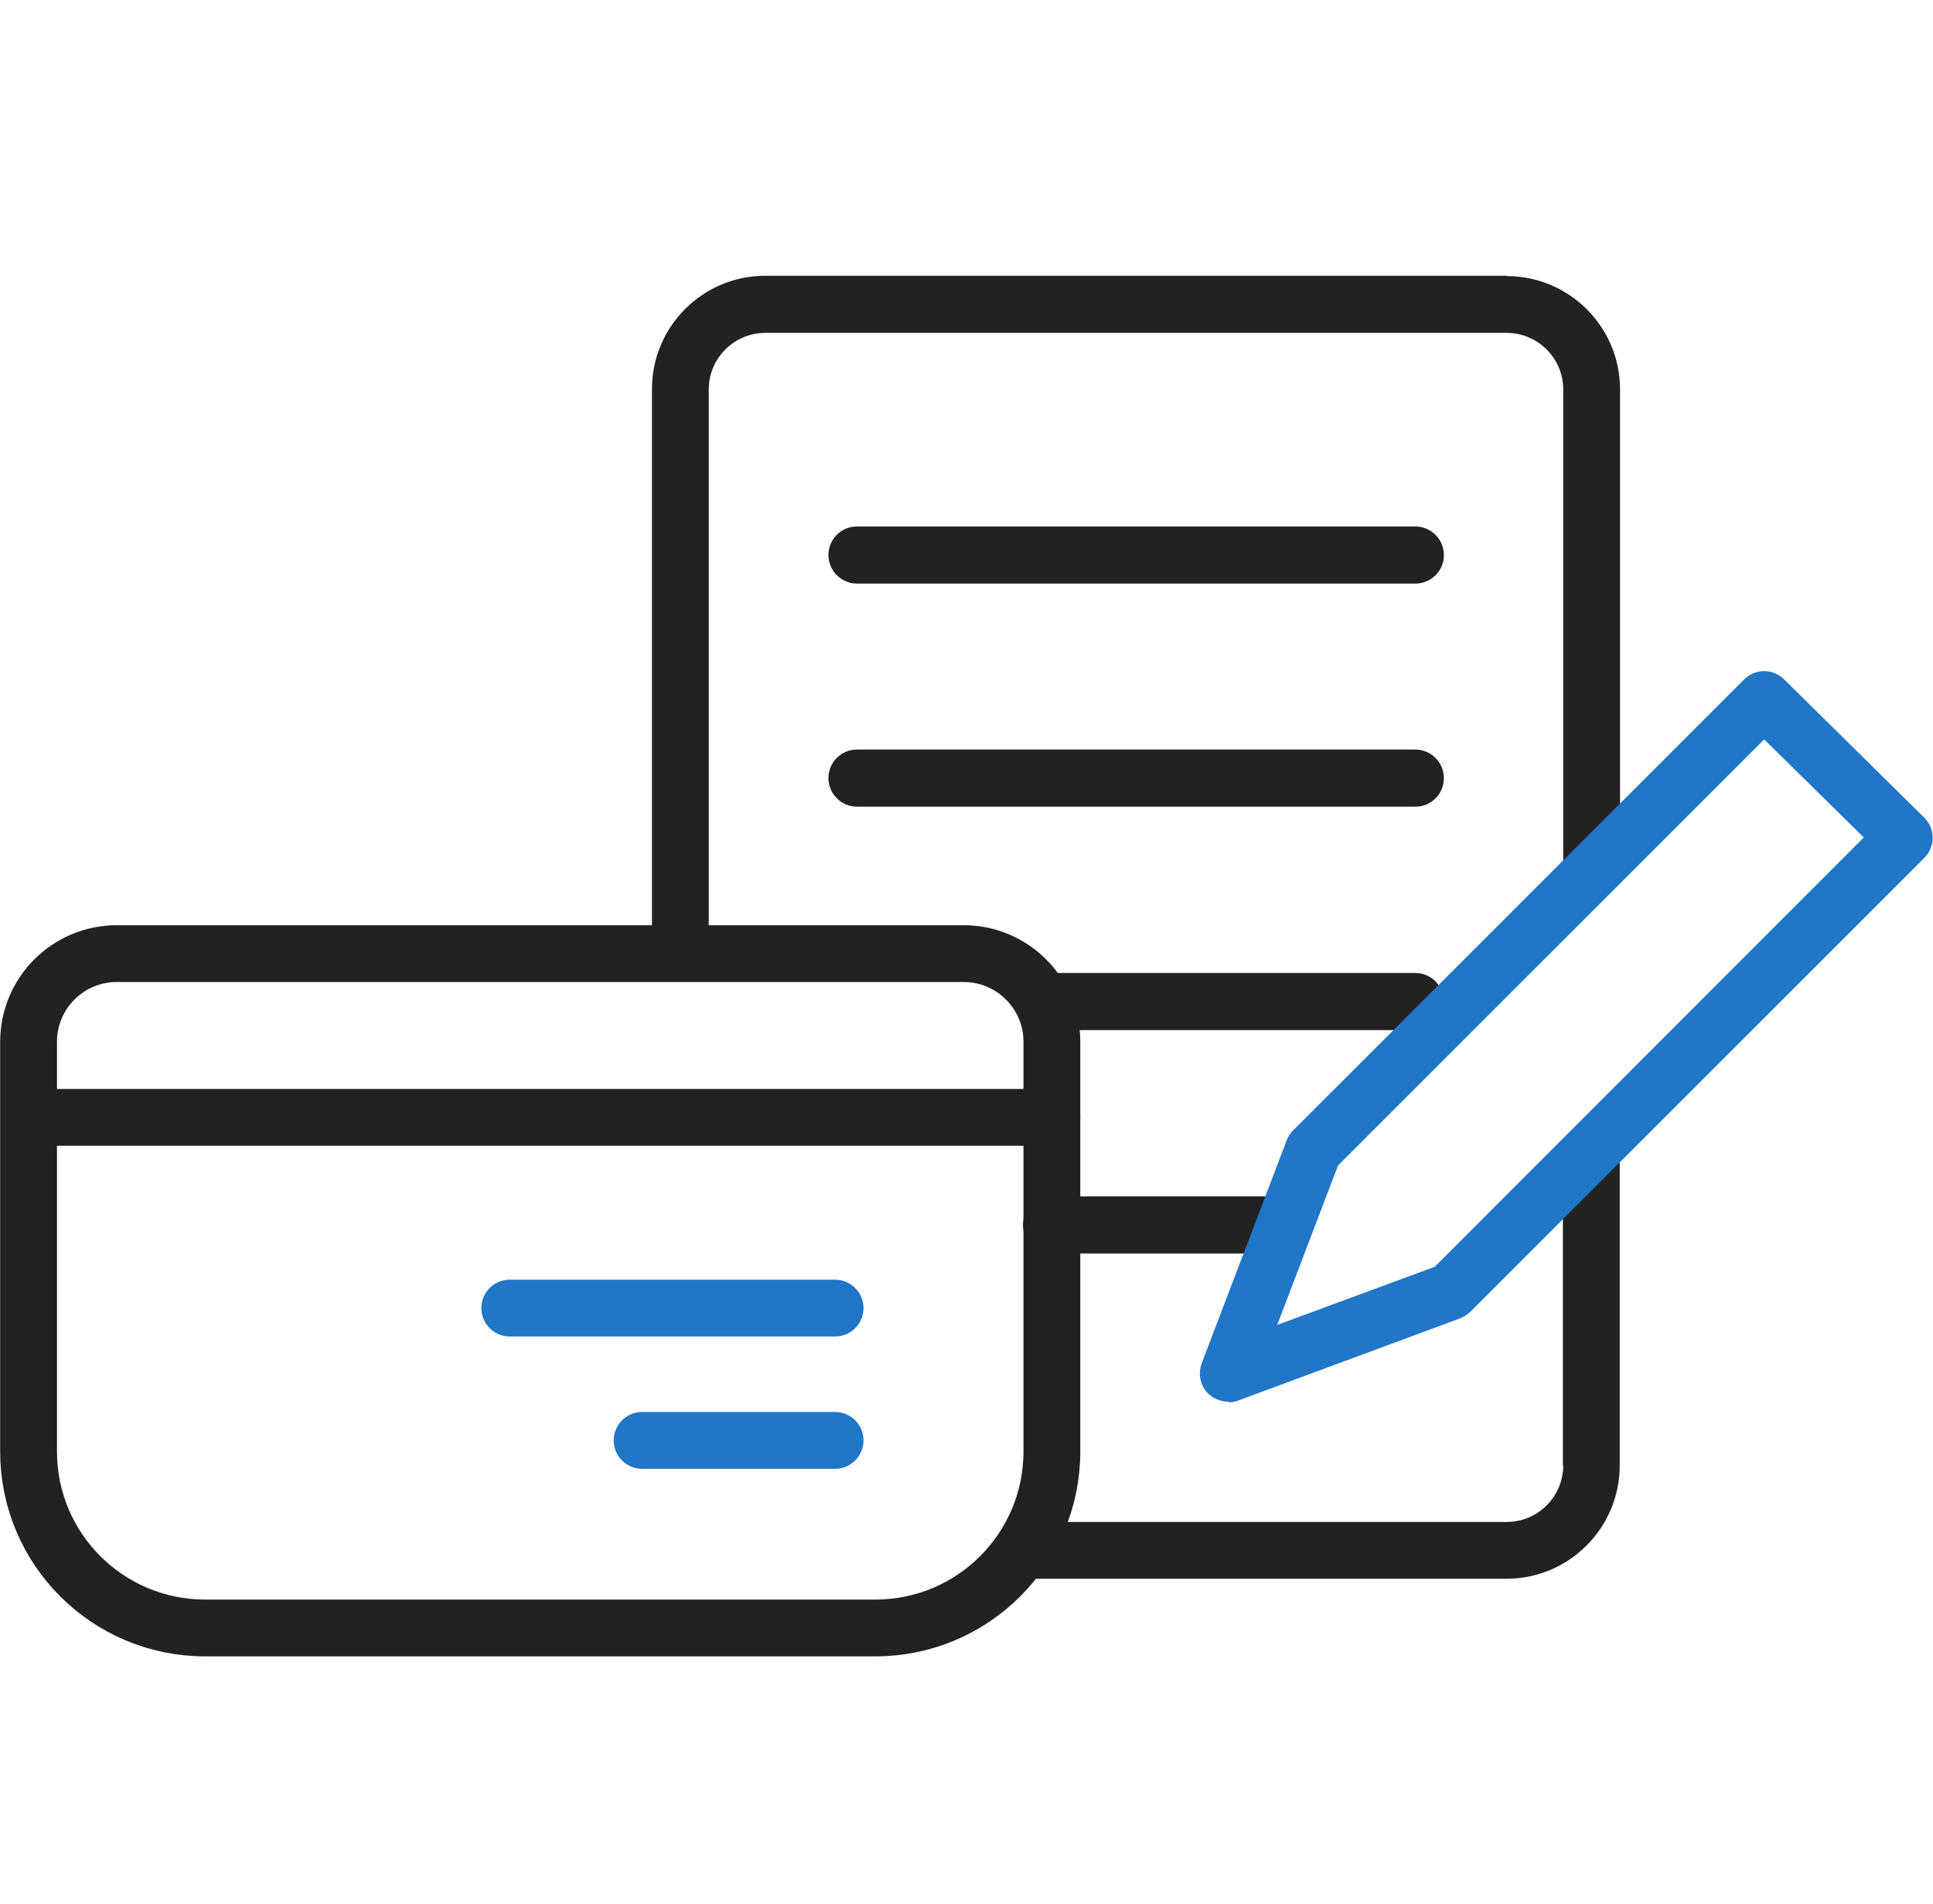
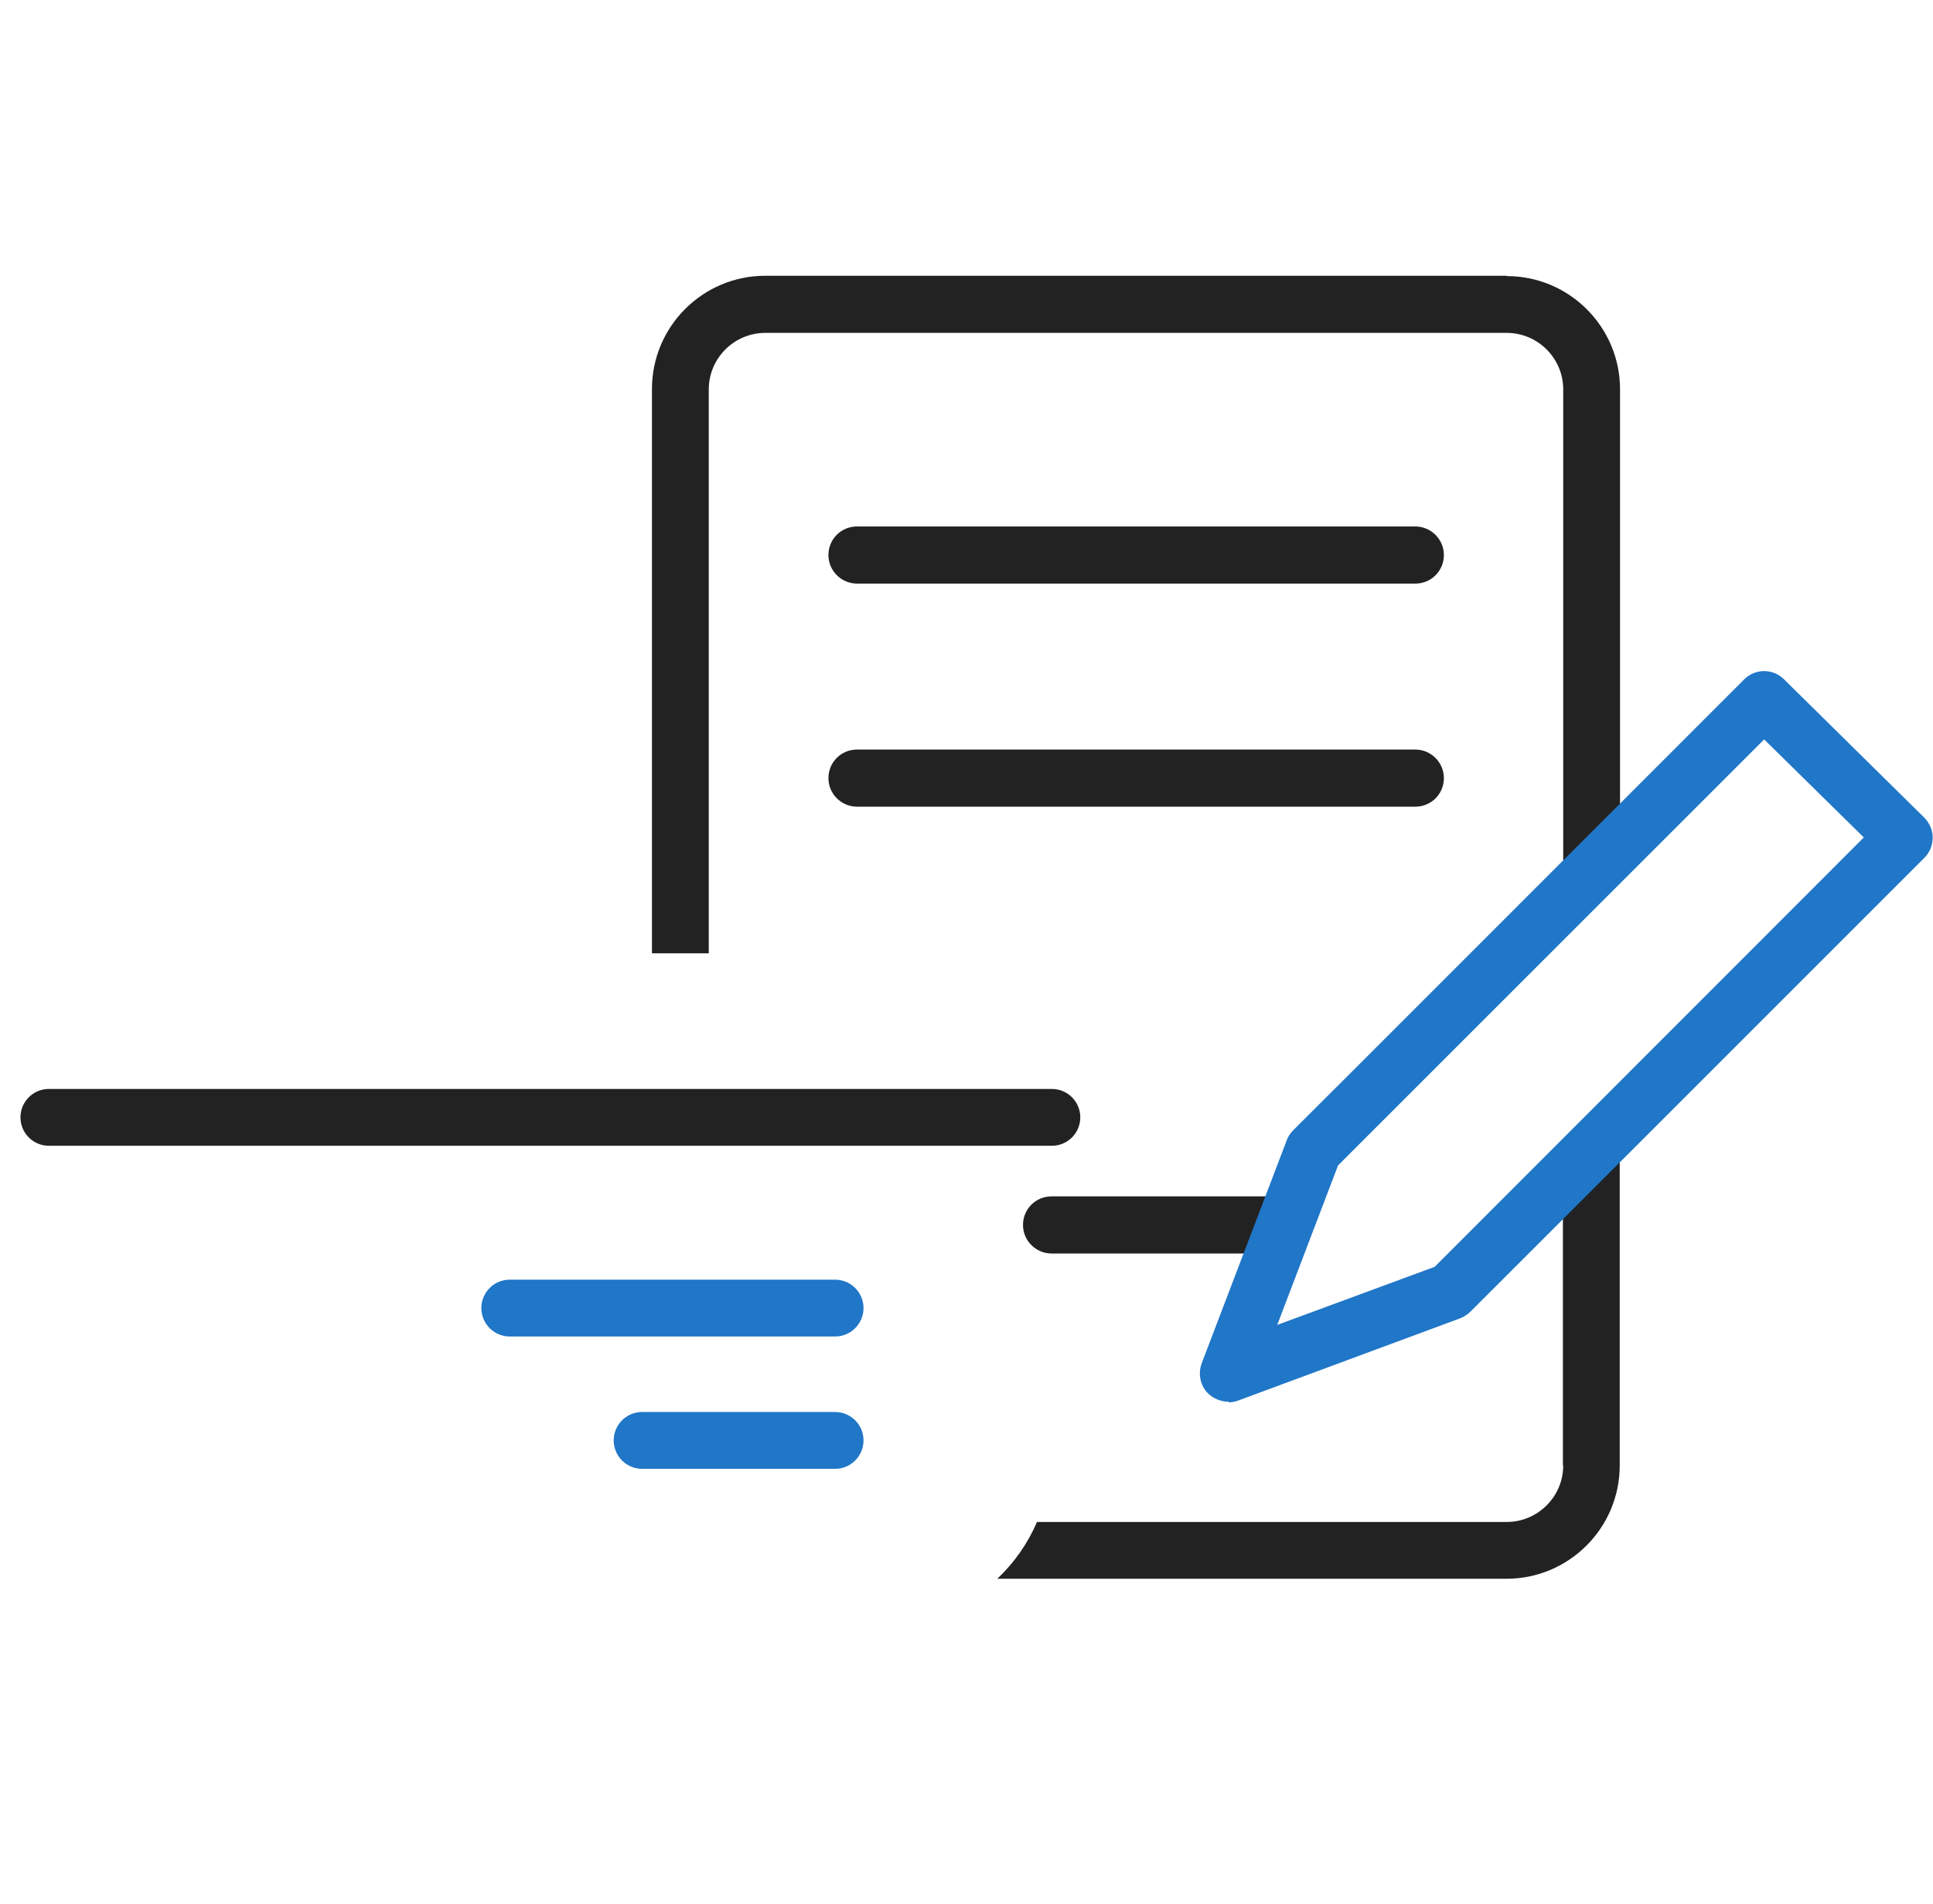
<svg xmlns="http://www.w3.org/2000/svg" id="_レイヤー_2" data-name="レイヤー 2" viewBox="0 0 60.9 60">
  <defs>
    <style>
      .cls-1, .cls-2, .cls-3 {
        fill: none;
      }

      .cls-1, .cls-4, .cls-5 {
        stroke-width: 0px;
      }

      .cls-2 {
        stroke: #2076c7;
      }

      .cls-2, .cls-3 {
        stroke-linecap: round;
        stroke-linejoin: round;
        stroke-width: 1.79px;
      }

      .cls-3 {
        stroke: #222;
      }

      .cls-4 {
        fill: #222;
      }

      .cls-5 {
        fill: #2076c7;
      }
    </style>
  </defs>
  <g id="icon">
    <g>
      <g>
        <g id="_グループ_3355" data-name="グループ 3355">
          <g id="_グループ_3354" data-name="グループ 3354">
-             <path id="_長方形_6855" data-name="長方形 6855" class="cls-3" d="m3.68,30.05h26.68c1.54,0,2.78,1.25,2.78,2.78v12.91c0,3.07-2.49,5.56-5.56,5.56H6.46c-3.07,0-5.56-2.49-5.56-5.56v-12.91c0-1.54,1.25-2.78,2.78-2.78Z" />
            <line id="_線_300" data-name="線 300" class="cls-3" x1="1.54" y1="35.21" x2="33.14" y2="35.21" />
          </g>
          <line id="_線_301" data-name="線 301" class="cls-2" x1="26.31" y1="41.22" x2="16.06" y2="41.22" />
          <line id="_線_302" data-name="線 302" class="cls-2" x1="26.31" y1="45.39" x2="20.23" y2="45.39" />
        </g>
        <g id="_グループ_9642" data-name="グループ 9642">
          <path class="cls-4" d="m44.59,18.39h-17.59c-.49,0-.9-.4-.9-.9s.4-.9.9-.9h17.59c.49,0,.9.4.9.9s-.4.9-.9.9Z" />
          <path class="cls-4" d="m44.59,25.42h-17.59c-.49,0-.9-.4-.9-.9s.4-.9.9-.9h17.59c.49,0,.9.4.9.9s-.4.9-.9.9Z" />
-           <path class="cls-4" d="m44.59,32.46h-11.45c-.49,0-.9-.4-.9-.9s.4-.9.9-.9h11.45c.49,0,.9.4.9.9s-.4.9-.9.9Z" />
          <path class="cls-4" d="m40.11,39.5h-6.98c-.49,0-.9-.4-.9-.9s.4-.9.9-.9h6.98c.49,0,.9.4.9.9s-.4.9-.9.9Z" />
          <g>
            <path class="cls-4" d="m49.25,46.18c0,.98-.8,1.78-1.78,1.78h-14.8c-.29.68-.72,1.29-1.25,1.79h16.04c1.97,0,3.57-1.6,3.57-3.57v-10.2h-1.79v10.2Z" />
            <path class="cls-4" d="m47.47,8.69h-23.36c-1.97,0-3.57,1.6-3.57,3.57v17.78h1.79V12.27c0-.98.8-1.78,1.78-1.78h23.36c.98,0,1.78.8,1.78,1.78v15.56h1.79v-15.56c0-1.97-1.6-3.57-3.57-3.57Z" />
          </g>
          <path class="cls-5" d="m38.7,44.17c-.23,0-.46-.09-.64-.26-.25-.25-.32-.62-.2-.95l2.68-7.03c.04-.12.12-.23.21-.32,0,0,.67-.66,14.2-14.2.35-.35.91-.35,1.26,0l4.41,4.35c.17.17.27.4.27.63,0,.24-.09.47-.26.64l-14.3,14.3c-.09.09-.2.16-.32.21l-6.99,2.59c-.1.04-.21.06-.31.06Zm3.45-7.43l-1.91,5.01,4.96-1.83,13.52-13.53-3.14-3.09c-10.58,10.58-12.93,12.93-13.44,13.44Z" />
        </g>
      </g>
      <rect class="cls-1" x=".9" width="60" height="60" />
    </g>
  </g>
</svg>